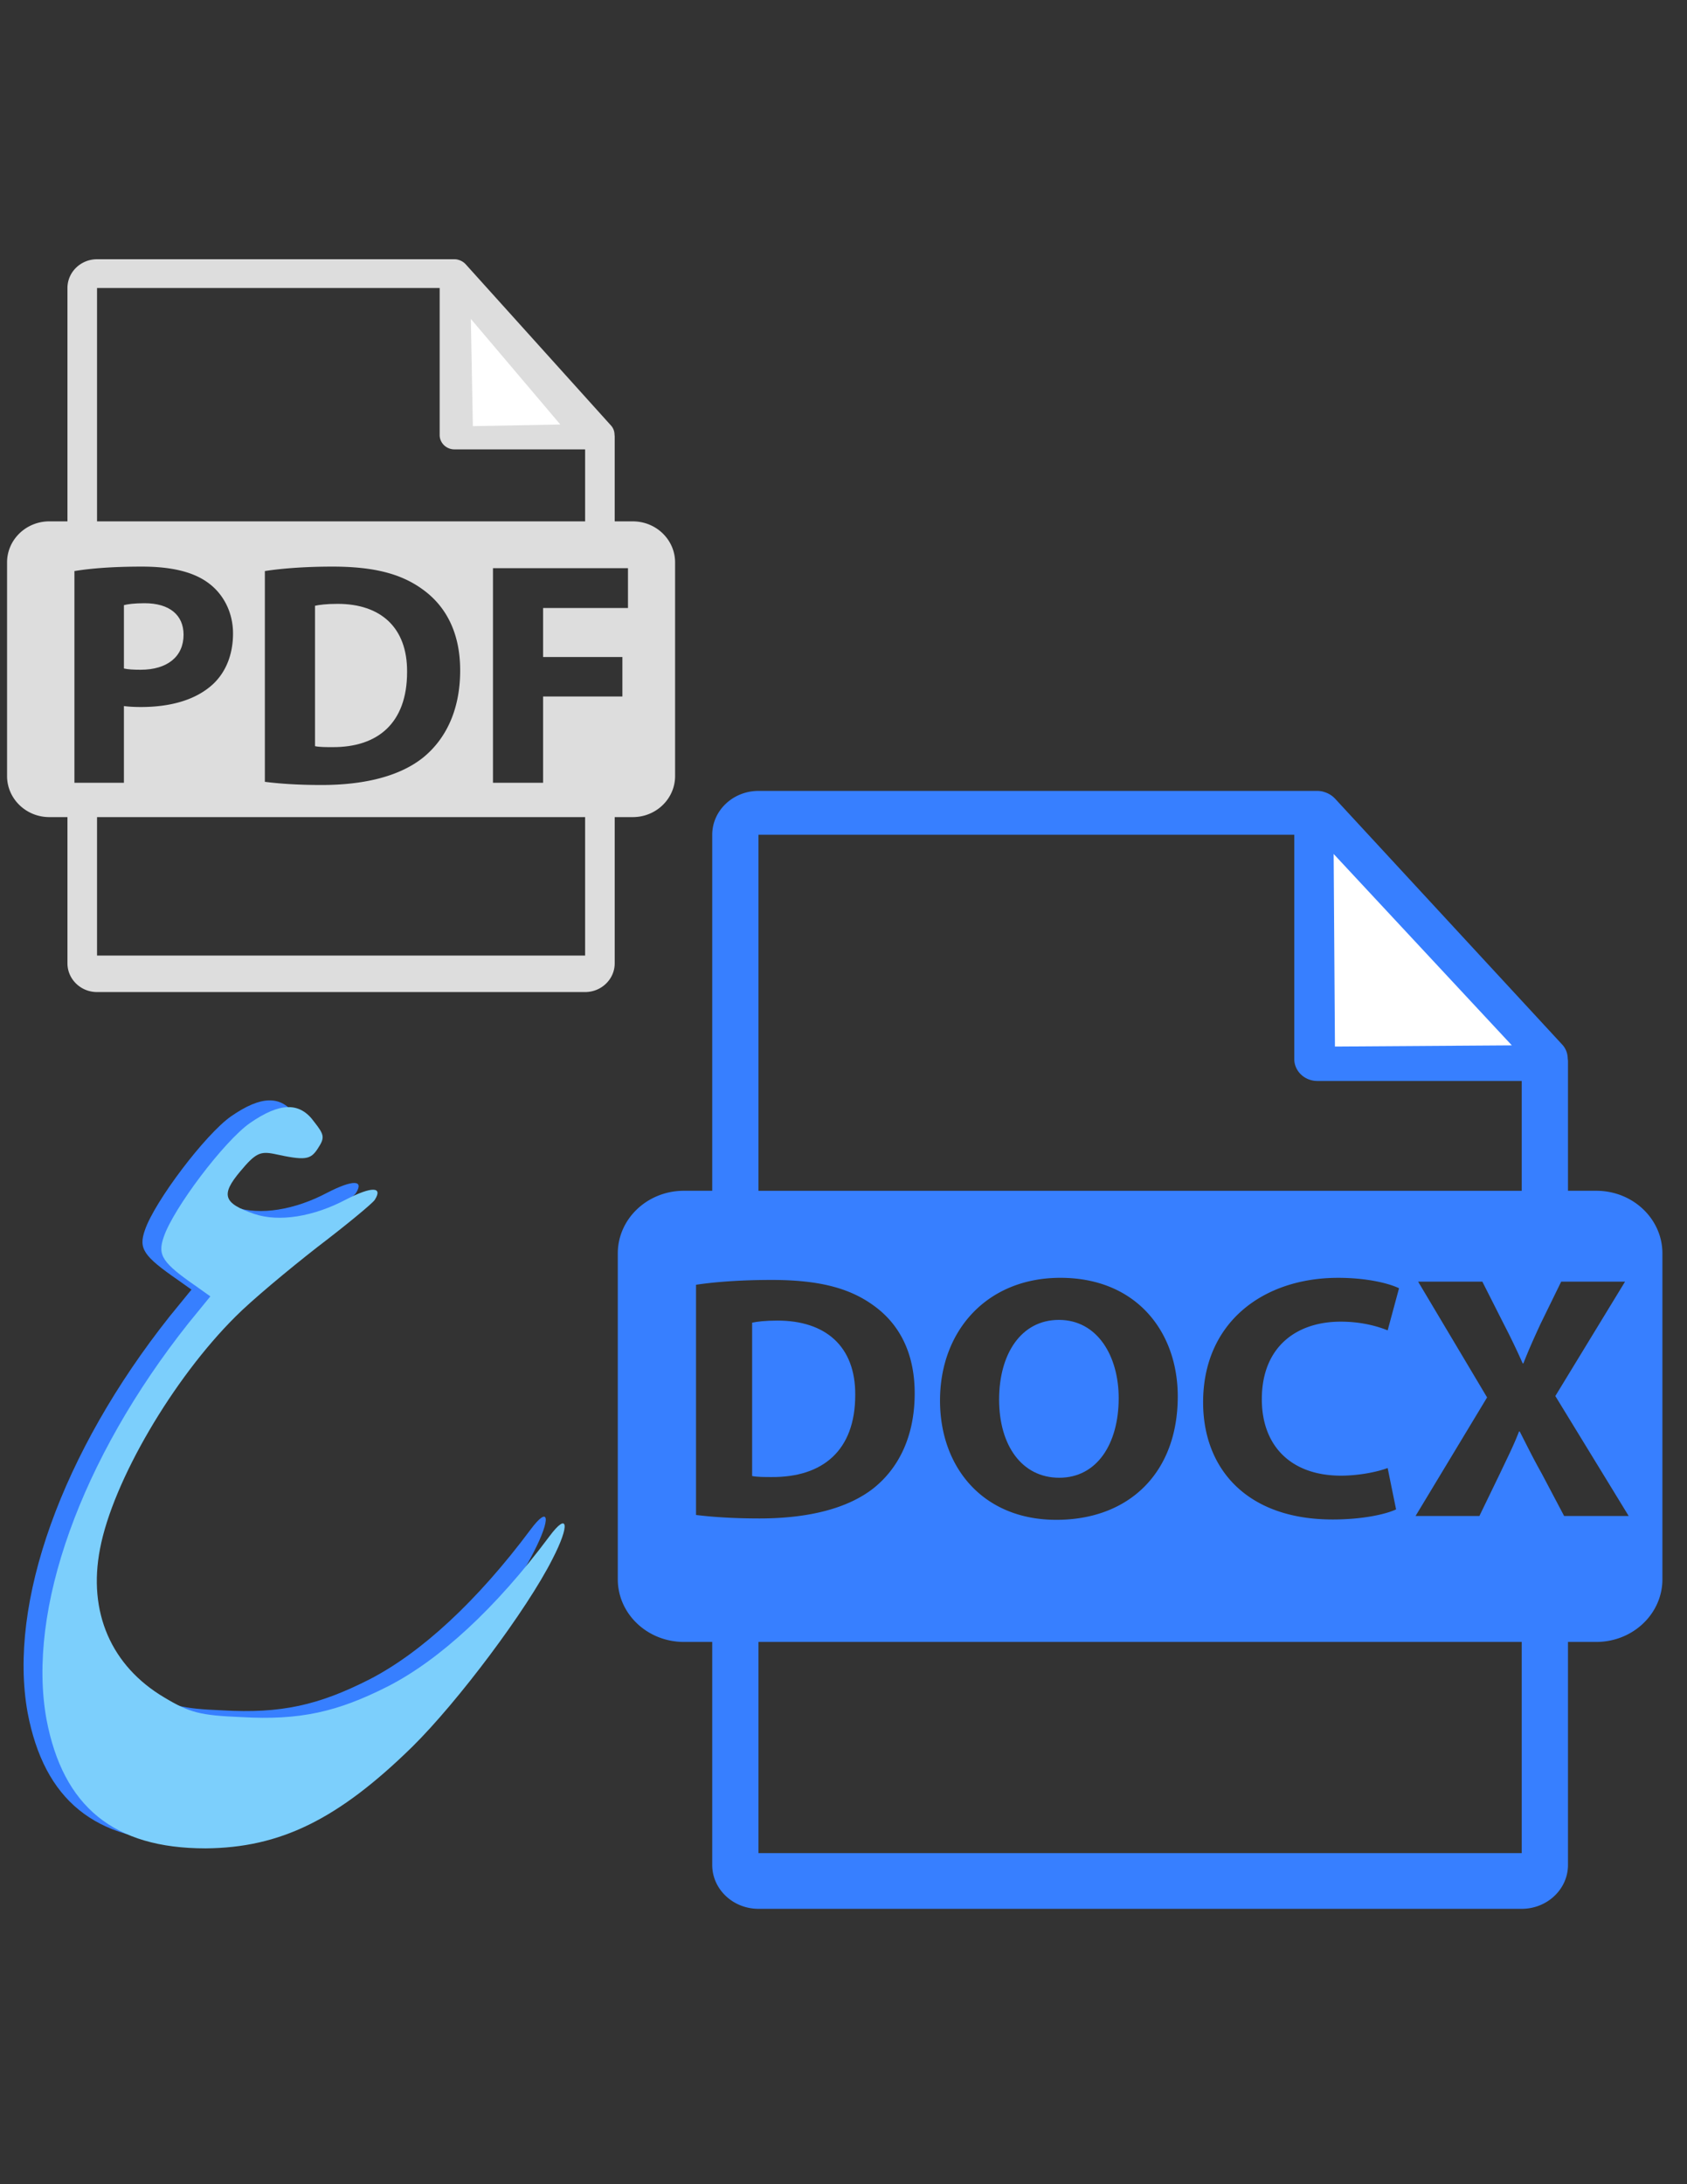
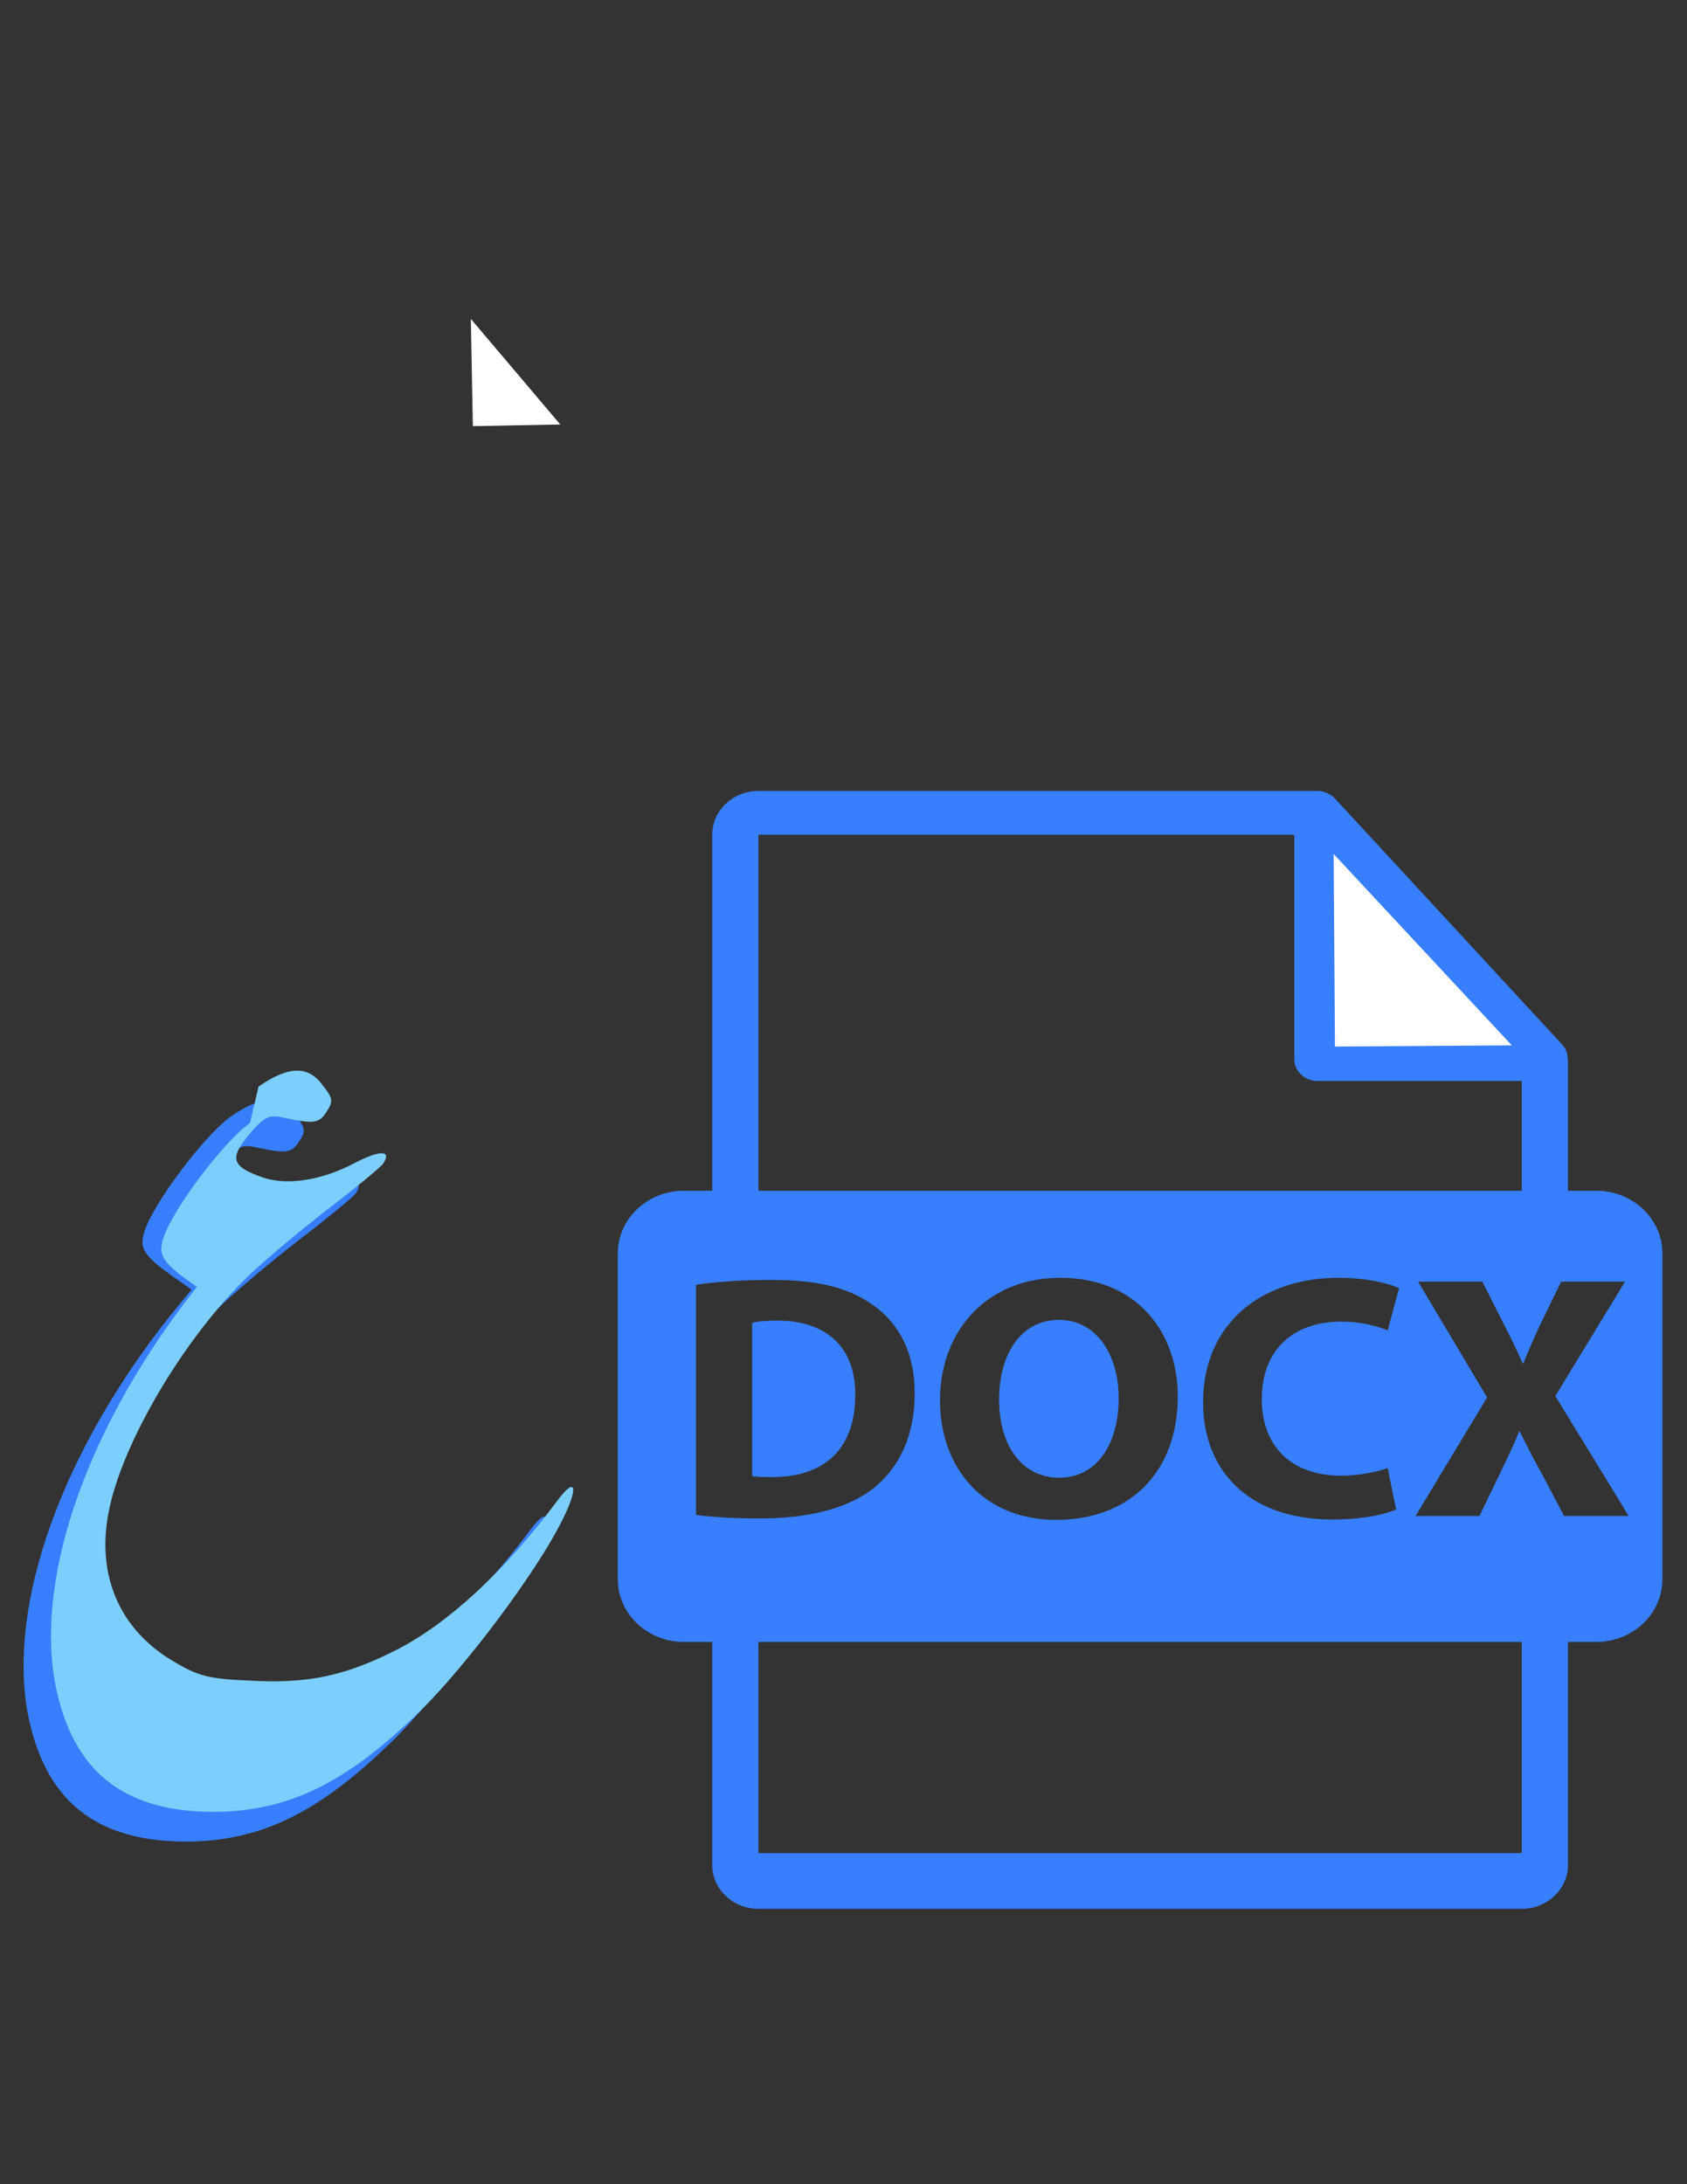
<svg xmlns="http://www.w3.org/2000/svg" viewBox="0 0 612 792">
  <rect x="0" y="0" width="612" height="792" fill="#333333" stroke="none" />
  <g fill="#DDD">
-     <path d="M66.59 230.157c0-7.155-5.117-11.426-14.146-11.426-3.684 0-6.179.345-7.488.691v22.977c1.547.341 3.449.458 6.057.458 9.634-.001 15.577-4.733 15.577-12.7M122.479 218.961c-4.046 0-6.656.346-8.207.692v50.907c1.548.352 4.045.352 6.304.352 16.404.111 27.104-8.658 27.104-27.245.121-16.167-9.631-24.706-25.201-24.706" />
-     <path d="M229.569 189.051h-6.571v-30.787c0-.192-.031-.385-.058-.58-.01-1.222-.411-2.423-1.273-3.375l-52.761-58.524c-.016-.015-.031-.02-.042-.037a5.3 5.3 0 0 0-1.069-.87 5.578 5.578 0 0 0-1.41-.634c-.1-.027-.189-.067-.288-.092a5.5 5.5 0 0 0-1.232-.149H35.201c-5.921 0-10.731 4.676-10.731 10.421v84.624H17.9c-8.47 0-15.338 6.666-15.338 14.894v77.451c0 8.222 6.868 14.893 15.338 14.893h6.57v53.018c0 5.744 4.81 10.421 10.731 10.421h177.066c5.916 0 10.731-4.676 10.731-10.421v-53.018h6.571c8.468 0 15.337-6.67 15.337-14.893v-77.449c0-8.226-6.869-14.893-15.337-14.893M35.201 104.427h124.3v53.314c0 2.879 2.405 5.21 5.366 5.21h47.4v26.104H35.201zm131.736 138.657c0 14.896-5.586 25.166-13.325 31.519-8.432 6.811-21.274 10.041-36.961 10.041-9.39 0-16.045-.577-20.569-1.152v-76.424c6.657-1.037 15.341-1.614 24.495-1.614 15.209 0 25.079 2.657 32.81 8.31 8.318 6.004 13.55 15.583 13.55 29.32M27.003 283.838v-76.77c5.585-.918 13.435-1.614 24.491-1.614 11.174 0 19.141 2.078 24.489 6.237 5.113 3.922 8.553 10.389 8.553 18.008 0 7.622-2.608 14.086-7.367 18.47-6.182 5.658-15.334 8.199-26.037 8.199-2.374 0-4.521-.117-6.178-.349v27.821H27.003zm185.265 62.645H35.201v-50.197h177.066zm15.548-126.022h-30.797v17.778h28.772v14.315h-28.772v31.284h-18.18v-77.807h48.978z" />
-   </g>
+     </g>
  <g fill="#377FFF">
    <path d="M579.099 431.784h-10.274v-46.965c0-.295-.049-.588-.09-.887-.018-1.865-.646-3.697-1.992-5.146l-82.501-89.279c-.026-.023-.052-.031-.066-.054a8 8 0 0 0-1.673-1.328 9.025 9.025 0 0 0-2.203-.97c-.156-.039-.296-.099-.45-.139a9 9 0 0 0-1.926-.226H275.158c-9.258 0-16.78 7.134-16.78 15.897V431.78h-10.274c-13.245 0-23.984 10.17-23.984 22.719v118.149c0 12.543 10.739 22.724 23.984 22.724h10.274v80.879c0 8.764 7.522 15.896 16.78 15.896h276.884c9.25 0 16.78-7.133 16.78-15.896v-80.879h10.274c13.241 0 23.982-10.176 23.982-22.72V454.503c.002-12.55-10.739-22.72-23.979-22.719M275.158 302.69h194.373v81.329c0 4.392 3.76 7.948 8.391 7.948h74.121v39.82H275.158zm211.337 232.394c6.121 0 12.914-1.257 16.909-2.778l3.057 15.009c-3.722 1.757-12.104 3.658-23.018 3.658-31.021 0-46.986-18.283-46.986-42.488 0-29 21.828-45.14 48.982-45.14 10.509 0 18.5 2.023 22.094 3.784l-4.124 15.26c-4.126-1.646-9.847-3.15-17.039-3.15-16.109 0-28.613 9.198-28.613 28.112-.005 17.006 10.643 27.733 28.738 27.733m-59.235-28.741c0 27.86-17.837 44.755-44.052 44.755-26.623 0-42.195-19.044-42.195-43.246 0-25.467 17.165-44.511 43.657-44.511 27.56 0 42.59 19.549 42.59 43.002m-174.763 42.993v-83.47c7.455-1.133 17.169-1.756 27.417-1.756 17.037 0 28.082 2.895 36.724 9.074 9.322 6.554 15.185 17.021 15.185 32.021 0 16.261-6.257 27.488-14.911 34.419-9.451 7.438-23.825 10.973-41.398 10.973-10.508-.003-17.962-.637-23.017-1.261m299.546 122.61H275.158v-76.575h276.884zm15.383-122.238-8.123-15.381c-3.327-5.923-5.457-10.343-7.984-15.256h-.268c-1.863 4.921-4.121 9.333-6.916 15.256l-7.454 15.381h-23.159l25.952-42.997-25.017-41.982h23.296l7.851 15.515a258 258 0 0 1 6.784 14.115h.262c2.13-5.421 3.866-9.201 6.12-14.115l7.588-15.515h23.166l-25.291 41.479 26.616 43.502z" />
    <path d="M310.257 505.83c.128-17.646-10.781-26.98-28.213-26.98-4.532 0-7.455.381-9.188.761v55.596c1.737.376 4.531.376 7.061.376 18.367.131 30.34-9.447 30.34-29.753M362.449 507.469c0 16.646 8.253 28.368 21.828 28.368 13.71 0 21.554-12.349 21.554-28.866 0-15.26-7.715-28.372-21.697-28.372-13.706.003-21.685 12.36-21.685 28.87" />
  </g>
  <path fill="#FFF" d="m484.283 379.482 64.171-.431-64.64-69.396zM171.543 154.522l31.719-.598-32.452-38.286z" />
  <path fill="#377FFF" d="M83.839 404.773c-9.326 6.51-27.783 30.92-31.281 41.292-2.33 6.713-.582 9.355 12.046 18.103l4.858 3.459-7.968 9.764c-39.05 49.226-58.669 103.941-51.479 143.605 6.022 31.729 24.477 46.784 57.699 46.784 27.001-.206 47.981-10.374 74.986-36.817 16.512-16.272 41.572-49.631 50.898-68.143 6.408-12.406 5.633-17.289-1.166-8.138-19.428 26.039-39.824 44.75-58.474 54.312-18.454 9.358-32.056 12.41-53.233 11.188-14.957-.607-18.84-1.628-27.973-7.119-19.232-11.389-27.781-30.916-23.313-53.901 4.664-24.612 26.615-61.836 49.152-84.211 5.631-5.695 19.037-16.883 29.723-25.224 10.684-8.136 20.008-15.864 20.785-17.088 3.11-4.879-1.168-4.879-10.295-.202-11.853 6.307-24.479 8.342-33.415 5.29-11.269-3.864-12.237-6.916-5.05-15.459 5.44-6.511 7.187-7.322 12.24-6.307 11.266 2.441 13.207 2.238 15.926-2.034 2.527-3.864 2.33-4.882-1.357-9.56-5.245-7.322-12.433-7.119-23.309.406" />
-   <path fill="#7CCFFC" d="M90.685 407.22c-9.326 6.511-27.783 30.92-31.28 41.292-2.331 6.713-.582 9.356 12.045 18.104l4.858 3.458-7.967 9.765c-39.05 49.226-58.668 103.939-51.479 143.605 6.022 31.729 24.476 46.782 57.698 46.782 27.001-.205 47.982-10.373 74.987-36.815 16.512-16.274 41.572-49.633 50.898-68.144 6.408-12.407 5.633-17.29-1.166-8.138-19.428 26.038-39.824 44.749-58.474 54.312-18.454 9.357-32.056 12.409-53.233 11.188-14.958-.607-18.841-1.628-27.974-7.119-19.232-11.39-27.781-30.916-23.313-53.902 4.664-24.611 26.616-61.836 49.153-84.21 5.631-5.694 19.037-16.883 29.722-25.223 10.684-8.137 20.008-15.866 20.785-17.088 3.11-4.881-1.168-4.881-10.295-.203-11.853 6.307-24.479 8.341-33.415 5.29-11.268-3.865-12.238-6.917-5.05-15.458 5.441-6.512 7.187-7.324 12.24-6.307 11.266 2.44 13.208 2.237 15.926-2.035 2.527-3.863 2.33-4.881-1.357-9.562-5.244-7.321-12.432-7.119-23.309.408" />
+   <path fill="#7CCFFC" d="M90.685 407.22c-9.326 6.511-27.783 30.92-31.28 41.292-2.331 6.713-.582 9.356 12.045 18.104c-39.05 49.226-58.668 103.939-51.479 143.605 6.022 31.729 24.476 46.782 57.698 46.782 27.001-.205 47.982-10.373 74.987-36.815 16.512-16.274 41.572-49.633 50.898-68.144 6.408-12.407 5.633-17.29-1.166-8.138-19.428 26.038-39.824 44.749-58.474 54.312-18.454 9.357-32.056 12.409-53.233 11.188-14.958-.607-18.841-1.628-27.974-7.119-19.232-11.39-27.781-30.916-23.313-53.902 4.664-24.611 26.616-61.836 49.153-84.21 5.631-5.694 19.037-16.883 29.722-25.223 10.684-8.137 20.008-15.866 20.785-17.088 3.11-4.881-1.168-4.881-10.295-.203-11.853 6.307-24.479 8.341-33.415 5.29-11.268-3.865-12.238-6.917-5.05-15.458 5.441-6.512 7.187-7.324 12.24-6.307 11.266 2.44 13.208 2.237 15.926-2.035 2.527-3.863 2.33-4.881-1.357-9.562-5.244-7.321-12.432-7.119-23.309.408" />
</svg>